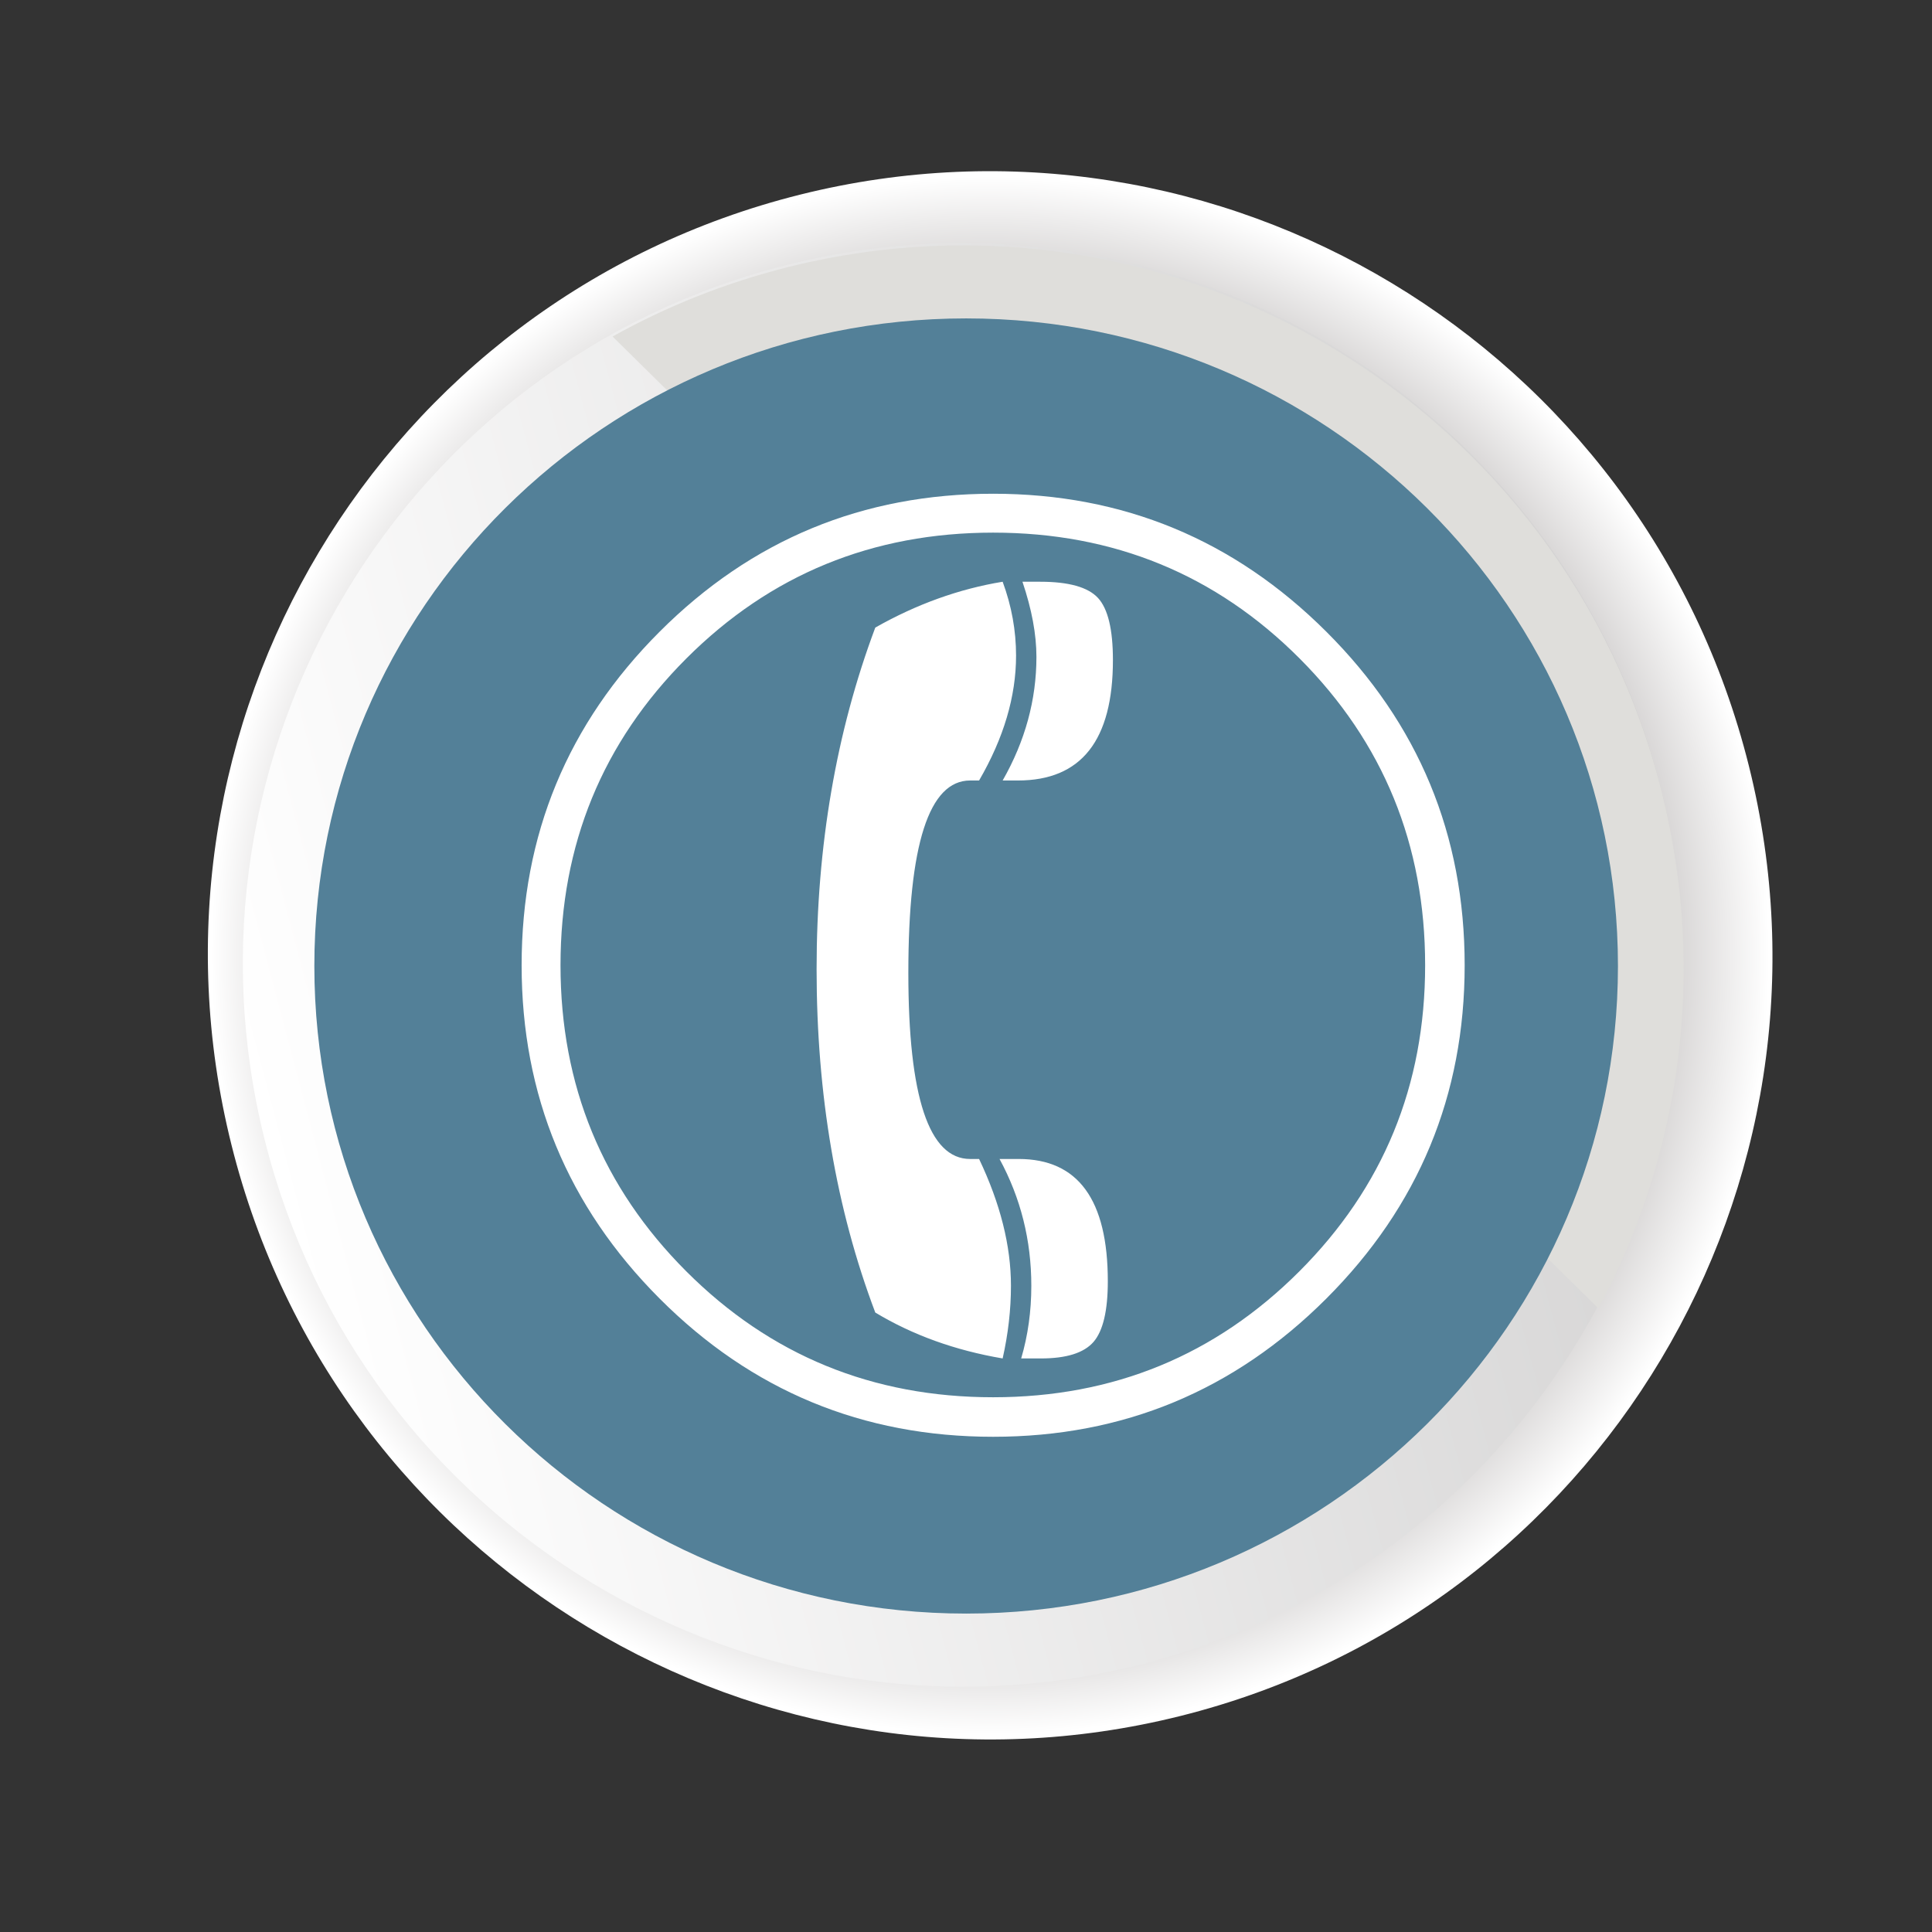
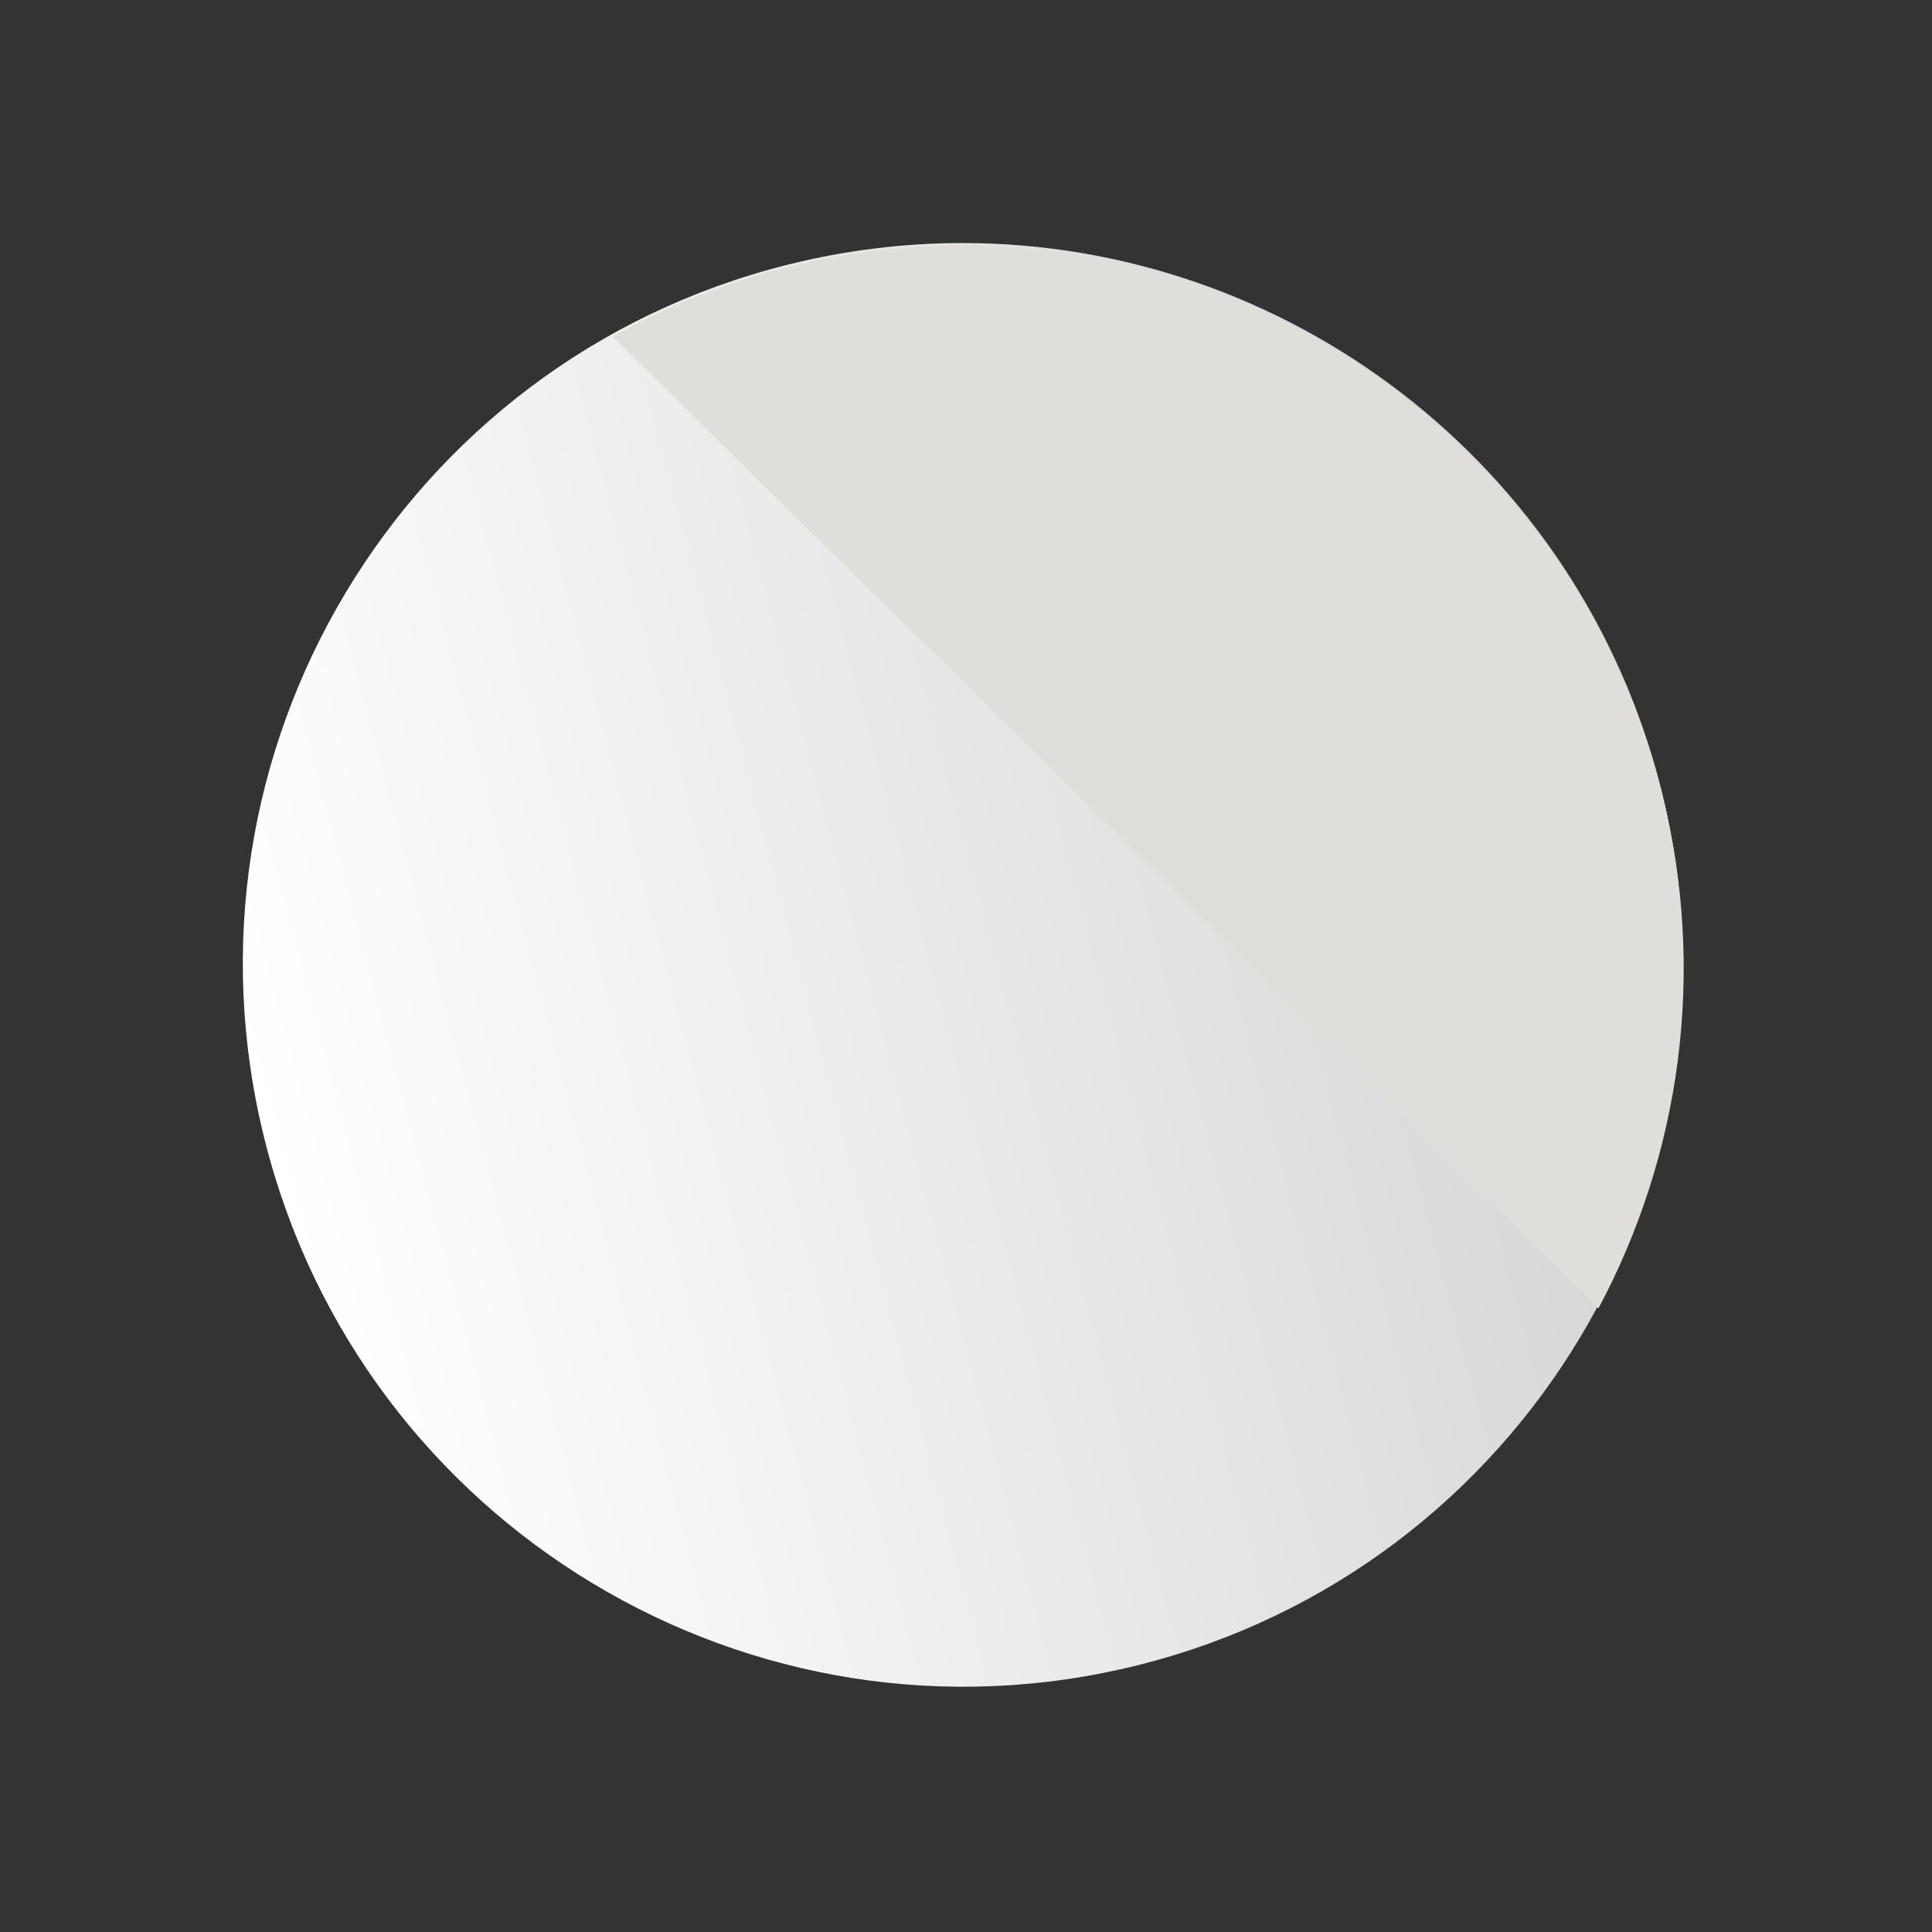
<svg xmlns="http://www.w3.org/2000/svg" xmlns:ns1="http://sodipodi.sourceforge.net/DTD/sodipodi-0.dtd" xmlns:ns2="http://www.inkscape.org/namespaces/inkscape" version="1.1" id="svg1" width="377.953" height="377.953" viewBox="0 0 377.953 377.953" ns1:docname="tel.svg" ns2:version="1.3.2 (091e20ef0f, 2023-11-25)">
  <rect x="0" y="0" width="377.953" height="377.953" fill="#333333" stroke="none" />
  <defs id="defs1">
    <radialGradient fx="0" fy="0" cx="0" cy="0" r="1" gradientUnits="userSpaceOnUse" gradientTransform="matrix(111.485,27.88,27.88,-111.485,145.314,143.333)" spreadMethod="pad" id="radialGradient6">
      <stop style="stop-opacity:1;stop-color:#100f0d" offset="0" id="stop2" />
      <stop style="stop-opacity:1;stop-color:#100f0d" offset="0.019" id="stop3" />
      <stop style="stop-opacity:1;stop-color:#787170" offset="0.303" id="stop4" />
      <stop style="stop-opacity:1;stop-color:#787170" offset="0.594" id="stop5" />
      <stop style="stop-opacity:1;stop-color:#ffffff" offset="1" id="stop6" />
    </radialGradient>
    <clipPath id="clipPath7">
-       <path d="M 0,283.465 H 283.465 V 0 H 0 Z" transform="matrix(1.333,0,0,-1.333,0,377.953)" id="path7" />
-     </clipPath>
+       </clipPath>
    <linearGradient x1="0" y1="0" x2="1" y2="0" gradientUnits="userSpaceOnUse" gradientTransform="matrix(204.989,51.263,51.263,-204.989,38.832,116.299)" spreadMethod="pad" id="linearGradient8">
      <stop style="stop-opacity:1;stop-color:#ffffff" offset="0" id="stop7" />
      <stop style="stop-opacity:1;stop-color:#d3d2d2" offset="1" id="stop8" />
    </linearGradient>
    <clipPath id="clipPath10">
      <path d="M 0,283.465 H 283.465 V 0 H 0 Z" transform="translate(-234.522,-91.496)" id="path10" />
    </clipPath>
    <clipPath id="clipPath12">
      <path d="M 0,283.465 H 283.465 V 0 H 0 Z" transform="translate(-237.388,-141.736)" id="path12" />
    </clipPath>
  </defs>
  <g id="g1" ns2:groupmode="layer" ns2:label="1">
    <g id="group-MC0">
      <g id="g6" clip-path="url(#clipPath7)">
        <path d="M 256.652,171.172 C 272.069,109.518 234.718,47.074 173.226,31.7 111.737,16.324 49.392,53.84 33.976,115.495 c -15.416,61.654 21.935,124.097 83.426,139.472 61.488,15.374 123.833,-22.139 139.25,-83.795" transform="matrix(1.333,0,0,-1.333,0,377.953)" style="fill:url(#radialGradient6);stroke:none" id="path6" />
      </g>
      <path id="path8" d="M 115.629,244.697 C 59.022,230.543 24.64,173.057 38.831,116.304 v 0 C 53.023,59.547 110.415,25.011 167.02,39.164 v 0 c 56.609,14.154 90.993,71.639 76.801,128.397 v 0 c -12.04,48.151 -55.172,80.311 -102.546,80.308 v 0 c -8.462,-0.001 -17.067,-1.027 -25.646,-3.172" transform="matrix(1.333,0,0,-1.333,0,377.953)" style="fill:url(#linearGradient8);stroke:none" />
      <path id="path9" d="m 0,0 c 11.957,22.374 15.963,49.118 9.318,75.699 -14.19,56.751 -71.583,91.29 -128.19,77.136 -9.235,-2.309 -17.874,-5.778 -25.812,-10.203 z" style="fill:#dfdedb;fill-opacity:1;fill-rule:nonzero;stroke:none" transform="matrix(1.333,0,0,-1.333,312.696,255.959)" clip-path="url(#clipPath10)" />
-       <path id="path11" d="m 0,0 c 0,-52.491 -42.825,-95.041 -95.657,-95.041 -52.828,0 -95.657,42.55 -95.657,95.041 0,52.482 42.829,95.036 95.657,95.036 C -42.825,95.036 0,52.482 0,0" style="fill:#538098;fill-opacity:1;fill-rule:nonzero;stroke:none" transform="matrix(1.333,0,0,-1.333,316.517,188.972)" clip-path="url(#clipPath12)" />
-       <path id="path13" d="m 16.171,-69.199 c 0,-19.14 6.765,-35.455 20.297,-48.949 13.529,-13.5 29.83,-20.25 48.902,-20.25 19.14,0 35.455,6.75 48.949,20.25 13.5,13.494 20.25,29.81 20.25,48.949 0,19.078 -6.75,35.385 -20.25,48.914 C 120.826,-6.762 104.51,-1.359375e-4 85.371,-1.359375e-4 66.298,-1.359375e-4 49.998,-6.762 36.468,-20.285 22.936,-33.815 16.171,-50.121 16.171,-69.199 Z m 5.801,0 c 0,17.643 6.155,32.619 18.469,44.93 12.311,12.313 27.287,18.469 44.93,18.469 17.701,0 32.71,-6.155 45.023,-18.469 12.311,-12.311 18.469,-27.287 18.469,-44.93 0,-17.701 -6.158,-32.71 -18.469,-45.023 -12.313,-12.311 -27.322,-18.469 -45.023,-18.469 -17.704,0 -32.695,6.158 -44.977,18.469 -12.281,12.313 -18.422,27.322 -18.422,45.023 z m 80.695,50.965 c -5.484,3.305 -11.716,5.552 -18.691,6.738 -0.814,-3.615 -1.219,-7.172 -1.219,-10.664 0,-5.859 1.559,-12.062 4.676,-18.609 h 1.312 c 6.047,0 9.07,-9.1 9.07,-27.305 0,-18.826 -3.023,-28.242 -9.07,-28.242 h -1.312 c -3.618,-6.234 -5.426,-12.343 -5.426,-18.328 0,-3.68 0.656,-7.292 1.969,-10.84 6.413,1.055 12.645,3.299 18.691,6.727 2.874,7.673 5.027,15.686 6.457,24.035 1.436,8.353 2.156,17.048 2.156,26.086 0,9.229 -0.721,18.035 -2.156,26.426 -1.43,8.385 -3.583,16.377 -6.457,23.977 z m -21.41,6.738 h -2.895 c -3.744,0 -6.316,-0.809 -7.723,-2.426 -1.4,-1.623 -2.098,-4.588 -2.098,-8.895 0,-11.968 4.362,-17.953 13.09,-17.953 h 2.801 c -3.111,5.736 -4.664,11.938 -4.664,18.609 0,3.744 0.495,7.298 1.488,10.664 z m 2.719,-84.82 h -2.25 c -9.29,0 -13.934,-5.889 -13.934,-17.672 0,-4.491 0.729,-7.529 2.191,-9.117 1.468,-1.585 4.292,-2.379 8.473,-2.379 h 2.613 c -1.368,4.049 -2.051,7.723 -2.051,11.027 0,6.299 1.652,12.346 4.957,18.141 z m 0,0" style="fill:#ffffff;fill-opacity:1;fill-rule:nonzero;stroke:none" aria-label="" transform="matrix(-1.333,0,0,1.333,308.085,281.074)" />
    </g>
  </g>
</svg>